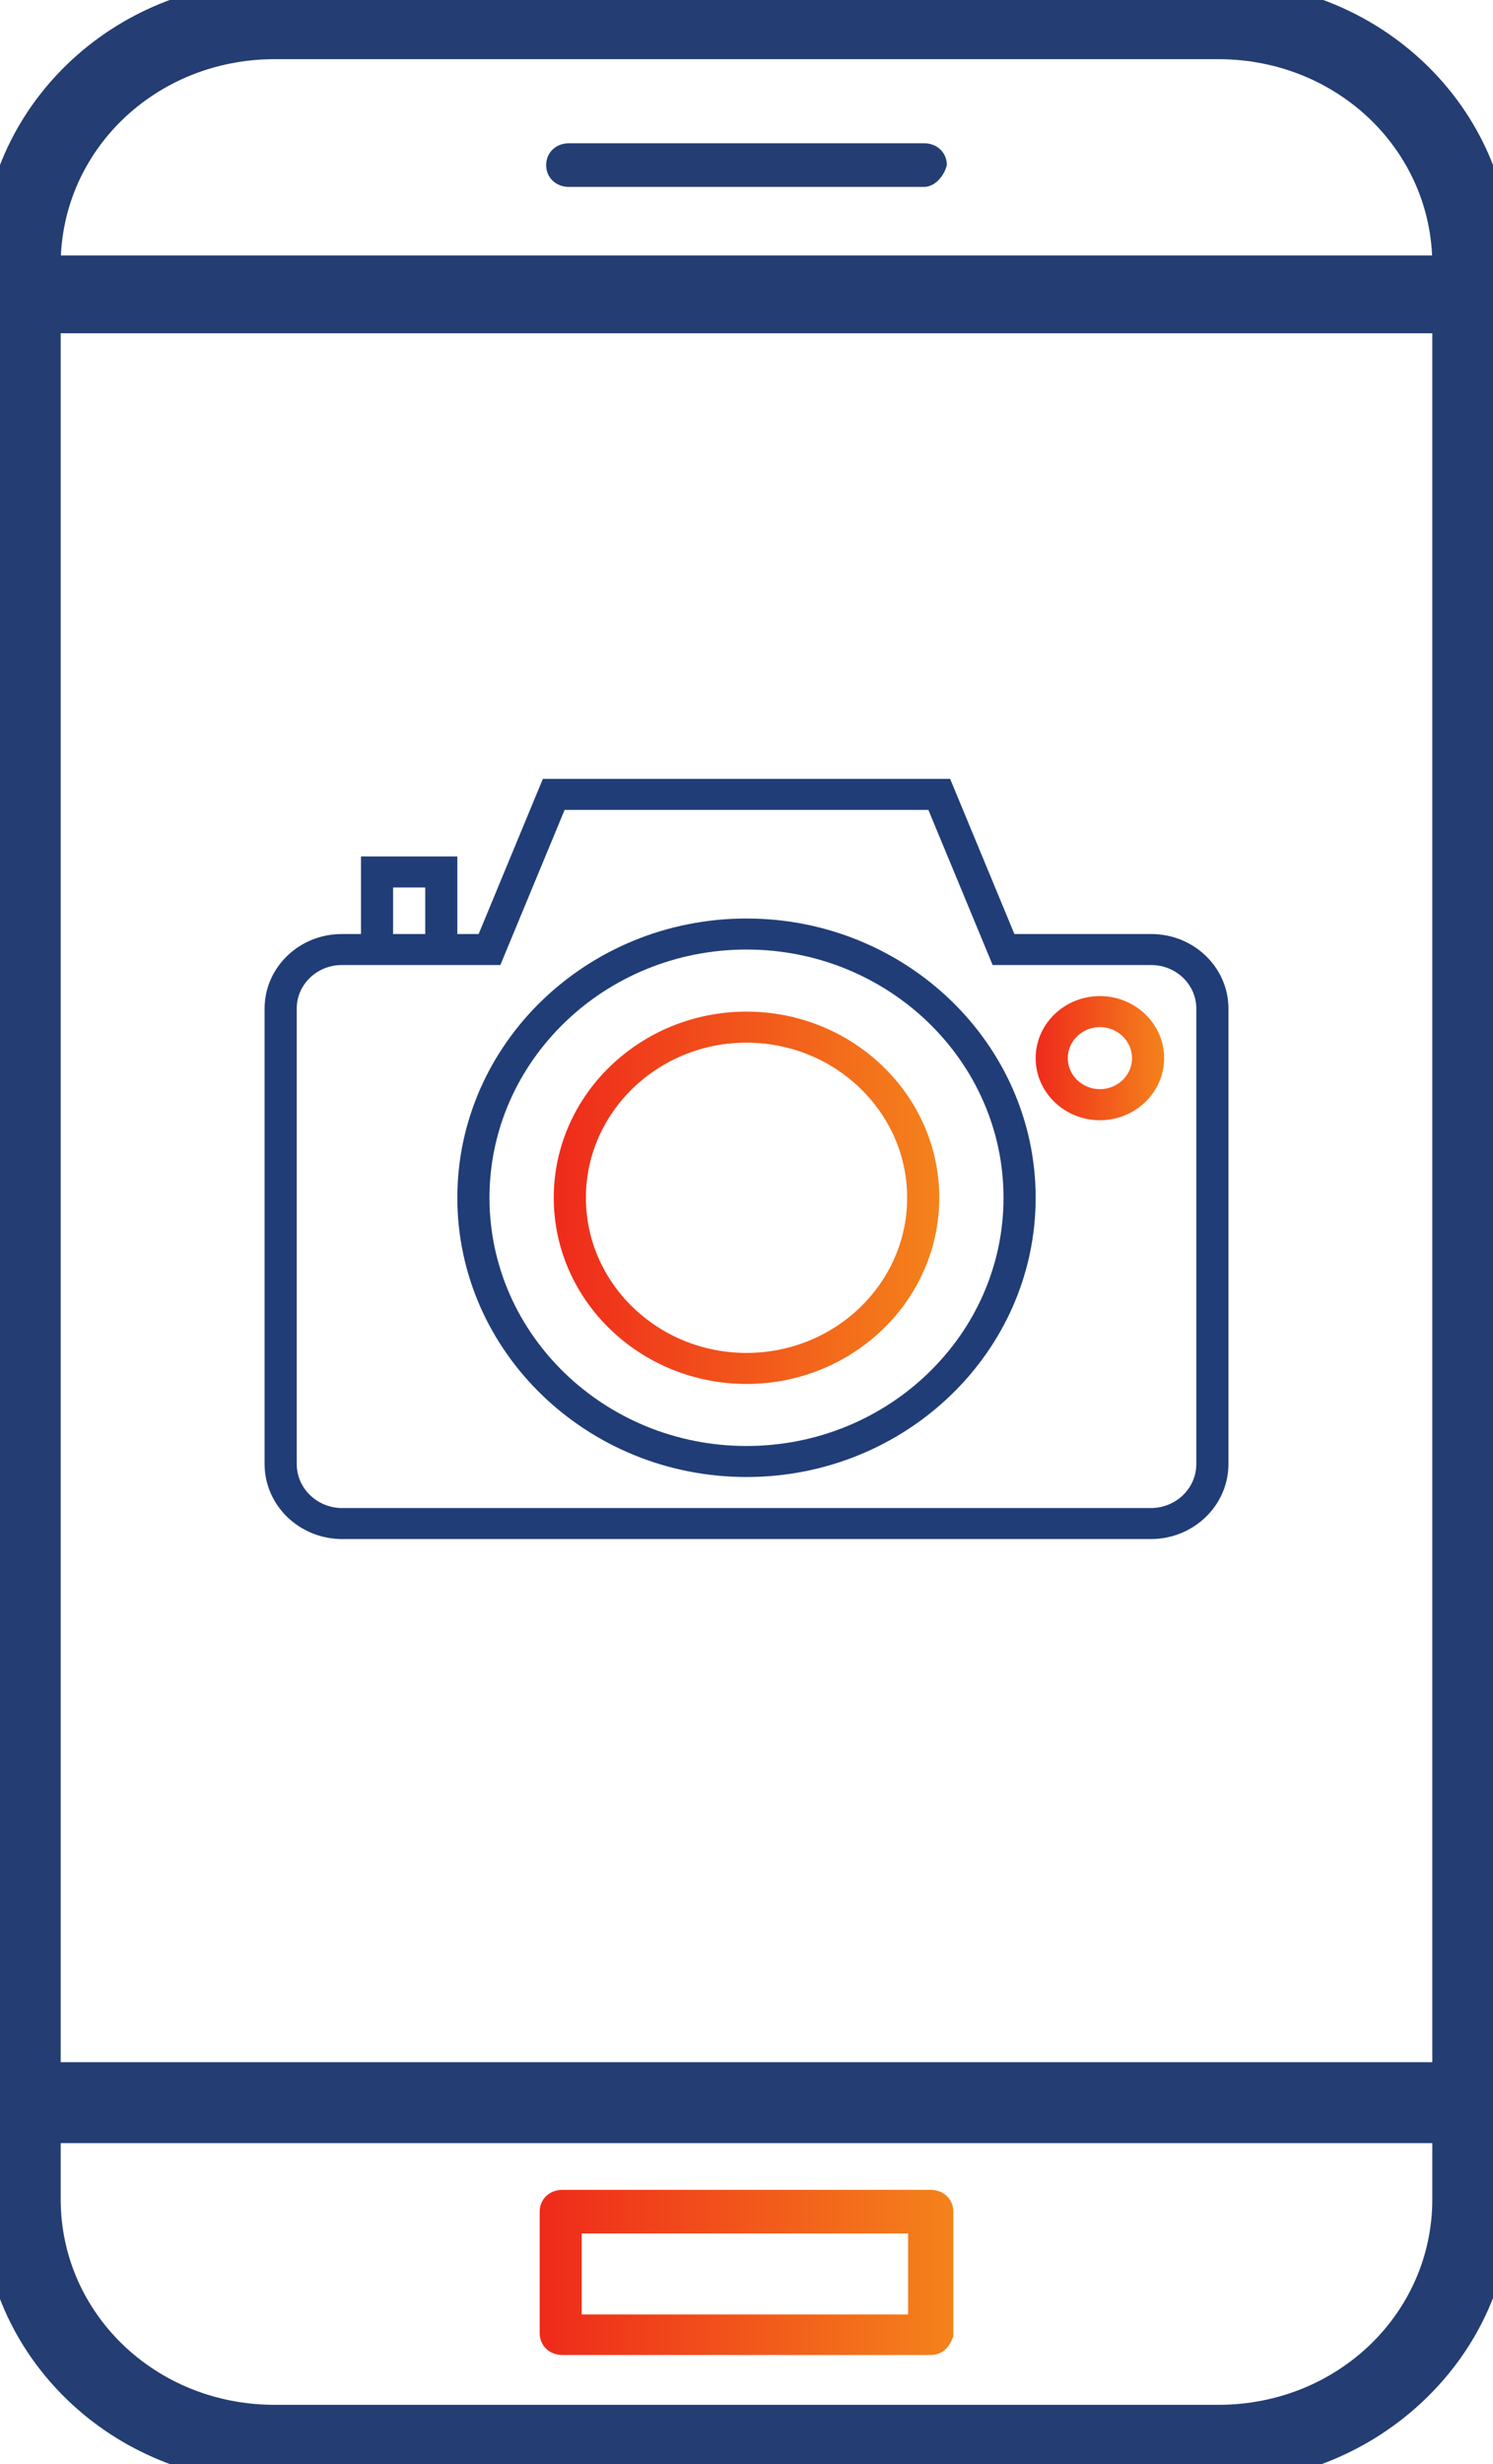
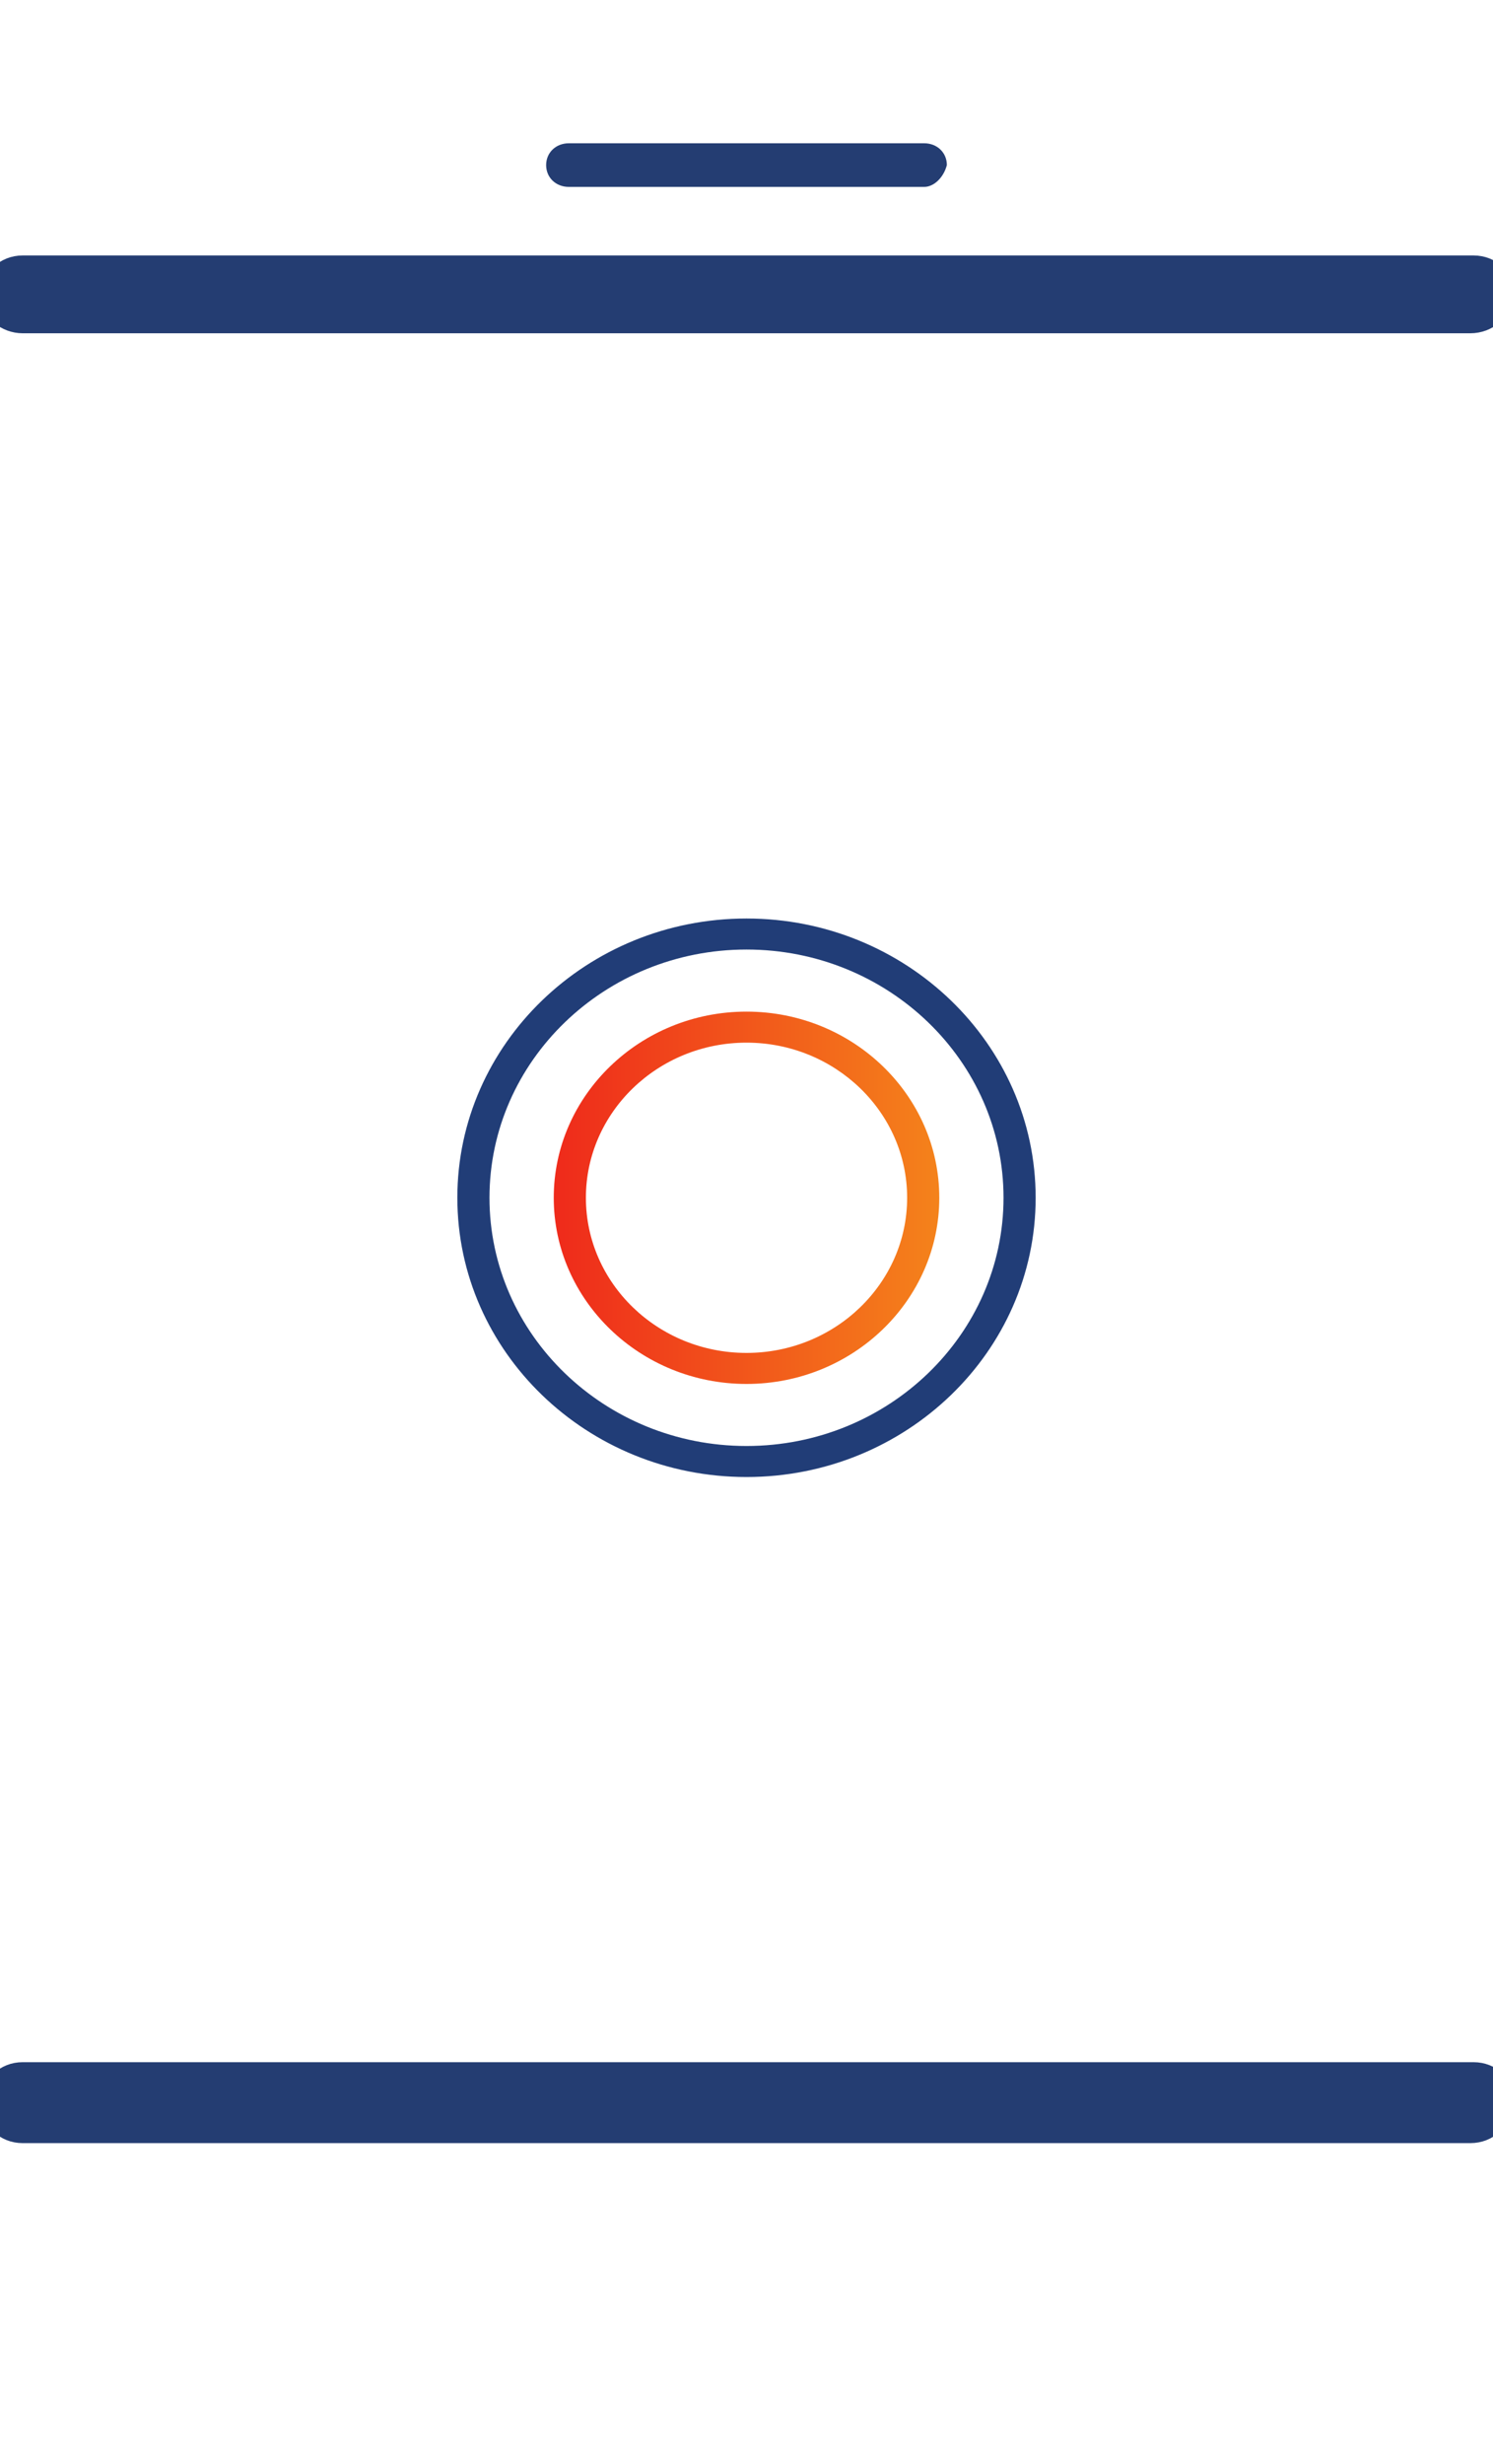
<svg xmlns="http://www.w3.org/2000/svg" width="40" height="66" viewBox="0 0 40 66" fill="none">
  <g clip-path="url(#clip0)">
-     <path d="M7.359 66.25H32.641C36.751 66.25 40.25 62.978 40.25 58.908V7.092C40.25 3.024 36.839 -0.25 32.641 -0.25H7.359C3.161 -0.25 -0.25 3.024 -0.25 7.092V58.908C-0.25 62.976 3.161 66.25 7.359 66.25ZM1.376 7.092C1.376 3.901 4.025 1.335 7.359 1.335H32.641C35.975 1.335 38.624 3.901 38.624 7.092V58.908C38.624 62.099 35.975 64.665 32.641 64.665H7.359C4.025 64.665 1.376 62.099 1.376 58.908V7.092Z" fill="#243D72" stroke="#243D72" stroke-width="0.5" />
    <path d="M40.323 8.008L40.337 7.969V7.927C40.337 7.446 39.956 7.093 39.48 7.093H0.606C0.13 7.093 -0.25 7.446 -0.25 7.927C-0.25 8.347 0.156 8.677 0.606 8.677H39.394C39.866 8.677 40.208 8.34 40.323 8.008Z" fill="#243D72" stroke="#243D72" stroke-width="0.5" />
    <path d="M40.329 56.384L40.337 56.353V56.321C40.337 55.841 39.956 55.487 39.48 55.487H0.606C0.13 55.487 -0.25 55.841 -0.25 56.321C-0.25 56.802 0.13 57.155 0.606 57.155H39.394C39.879 57.155 40.22 56.802 40.329 56.384Z" fill="#243D72" stroke="#243D72" stroke-width="0.5" />
-     <path d="M24.935 63.08H15.065C14.719 63.08 14.459 62.829 14.459 62.495V59.241C14.459 58.907 14.719 58.657 15.065 58.657H24.935C25.282 58.657 25.541 58.907 25.541 59.241V62.579C25.455 62.829 25.282 63.08 24.935 63.08ZM15.585 61.995H24.329V59.825H15.585V61.995Z" fill="url(#paint0_linear)" />
    <path d="M24.762 5.006H15.238C14.892 5.006 14.632 4.756 14.632 4.422C14.632 4.089 14.892 3.838 15.238 3.838H24.762C25.108 3.838 25.368 4.089 25.368 4.422C25.281 4.756 25.021 5.006 24.762 5.006Z" fill="#243D72" />
    <g clip-path="url(#clip1)">
-       <path d="M30.846 25.019H27.178L25.456 20.863H14.544L12.823 25.019H12.253V22.941H9.671V25.019H9.154C8.015 25.019 7.089 25.913 7.089 27.013V39.217C7.089 40.325 8.022 41.225 9.169 41.225H30.832C31.979 41.225 32.912 40.325 32.912 39.217V27.013C32.912 25.913 31.985 25.019 30.846 25.019ZM10.532 23.772H11.393V25.019H10.532V23.772ZM32.051 39.217C32.051 39.867 31.504 40.394 30.832 40.394H9.169C8.497 40.394 7.95 39.866 7.95 39.217V27.013C7.95 26.372 8.49 25.85 9.154 25.85H9.671H12.253H13.405L15.127 21.694H24.873L26.595 25.85H30.846C31.51 25.85 32.051 26.372 32.051 27.013V39.217Z" fill="#213D77" />
      <path d="M20 24.603C15.728 24.603 12.253 27.959 12.253 32.083C12.253 36.208 15.728 39.563 20 39.563C24.271 39.563 27.747 36.208 27.747 32.083C27.747 27.959 24.271 24.603 20 24.603ZM20 38.732C16.203 38.732 13.114 35.749 13.114 32.083C13.114 28.417 16.203 25.434 20 25.434C23.797 25.434 26.886 28.417 26.886 32.083C26.886 35.749 23.797 38.732 20 38.732Z" fill="#213D77" />
      <path d="M20 27.097C17.153 27.097 14.836 29.334 14.836 32.083C14.836 34.833 17.153 37.07 20 37.07C22.848 37.07 25.165 34.833 25.165 32.083C25.165 29.334 22.848 27.097 20 27.097ZM20 36.239C17.627 36.239 15.697 34.375 15.697 32.083C15.697 29.792 17.627 27.928 20 27.928C22.374 27.928 24.304 29.792 24.304 32.083C24.304 34.375 22.374 36.239 20 36.239Z" fill="url(#paint1_linear)" />
-       <path d="M29.469 26.681C28.519 26.681 27.747 27.427 27.747 28.343C27.747 29.26 28.519 30.006 29.469 30.006C30.418 30.006 31.19 29.26 31.19 28.343C31.19 27.427 30.418 26.681 29.469 26.681ZM29.469 29.174C28.994 29.174 28.608 28.802 28.608 28.343C28.608 27.885 28.994 27.512 29.469 27.512C29.943 27.512 30.329 27.885 30.329 28.343C30.329 28.802 29.943 29.174 29.469 29.174Z" fill="url(#paint2_linear)" />
    </g>
  </g>
  <defs>
    <linearGradient id="paint0_linear" x1="26.615" y1="60.868" x2="13.316" y2="60.868" gradientUnits="userSpaceOnUse">
      <stop stop-color="#F58B1B" />
      <stop offset="1" stop-color="#EE211B" />
    </linearGradient>
    <linearGradient id="paint1_linear" x1="26.166" y1="32.083" x2="13.771" y2="32.083" gradientUnits="userSpaceOnUse">
      <stop stop-color="#F58B1B" />
      <stop offset="1" stop-color="#EE211B" />
    </linearGradient>
    <linearGradient id="paint2_linear" x1="31.524" y1="28.343" x2="27.392" y2="28.343" gradientUnits="userSpaceOnUse">
      <stop stop-color="#F58B1B" />
      <stop offset="1" stop-color="#EE211B" />
    </linearGradient>
    <clipPath id="clip0">
      <rect width="40" height="66" fill="white" />
    </clipPath>
    <clipPath id="clip1">
      <rect width="25.823" height="24.933" fill="white" transform="translate(7.089 18.578)" />
    </clipPath>
  </defs>
</svg>